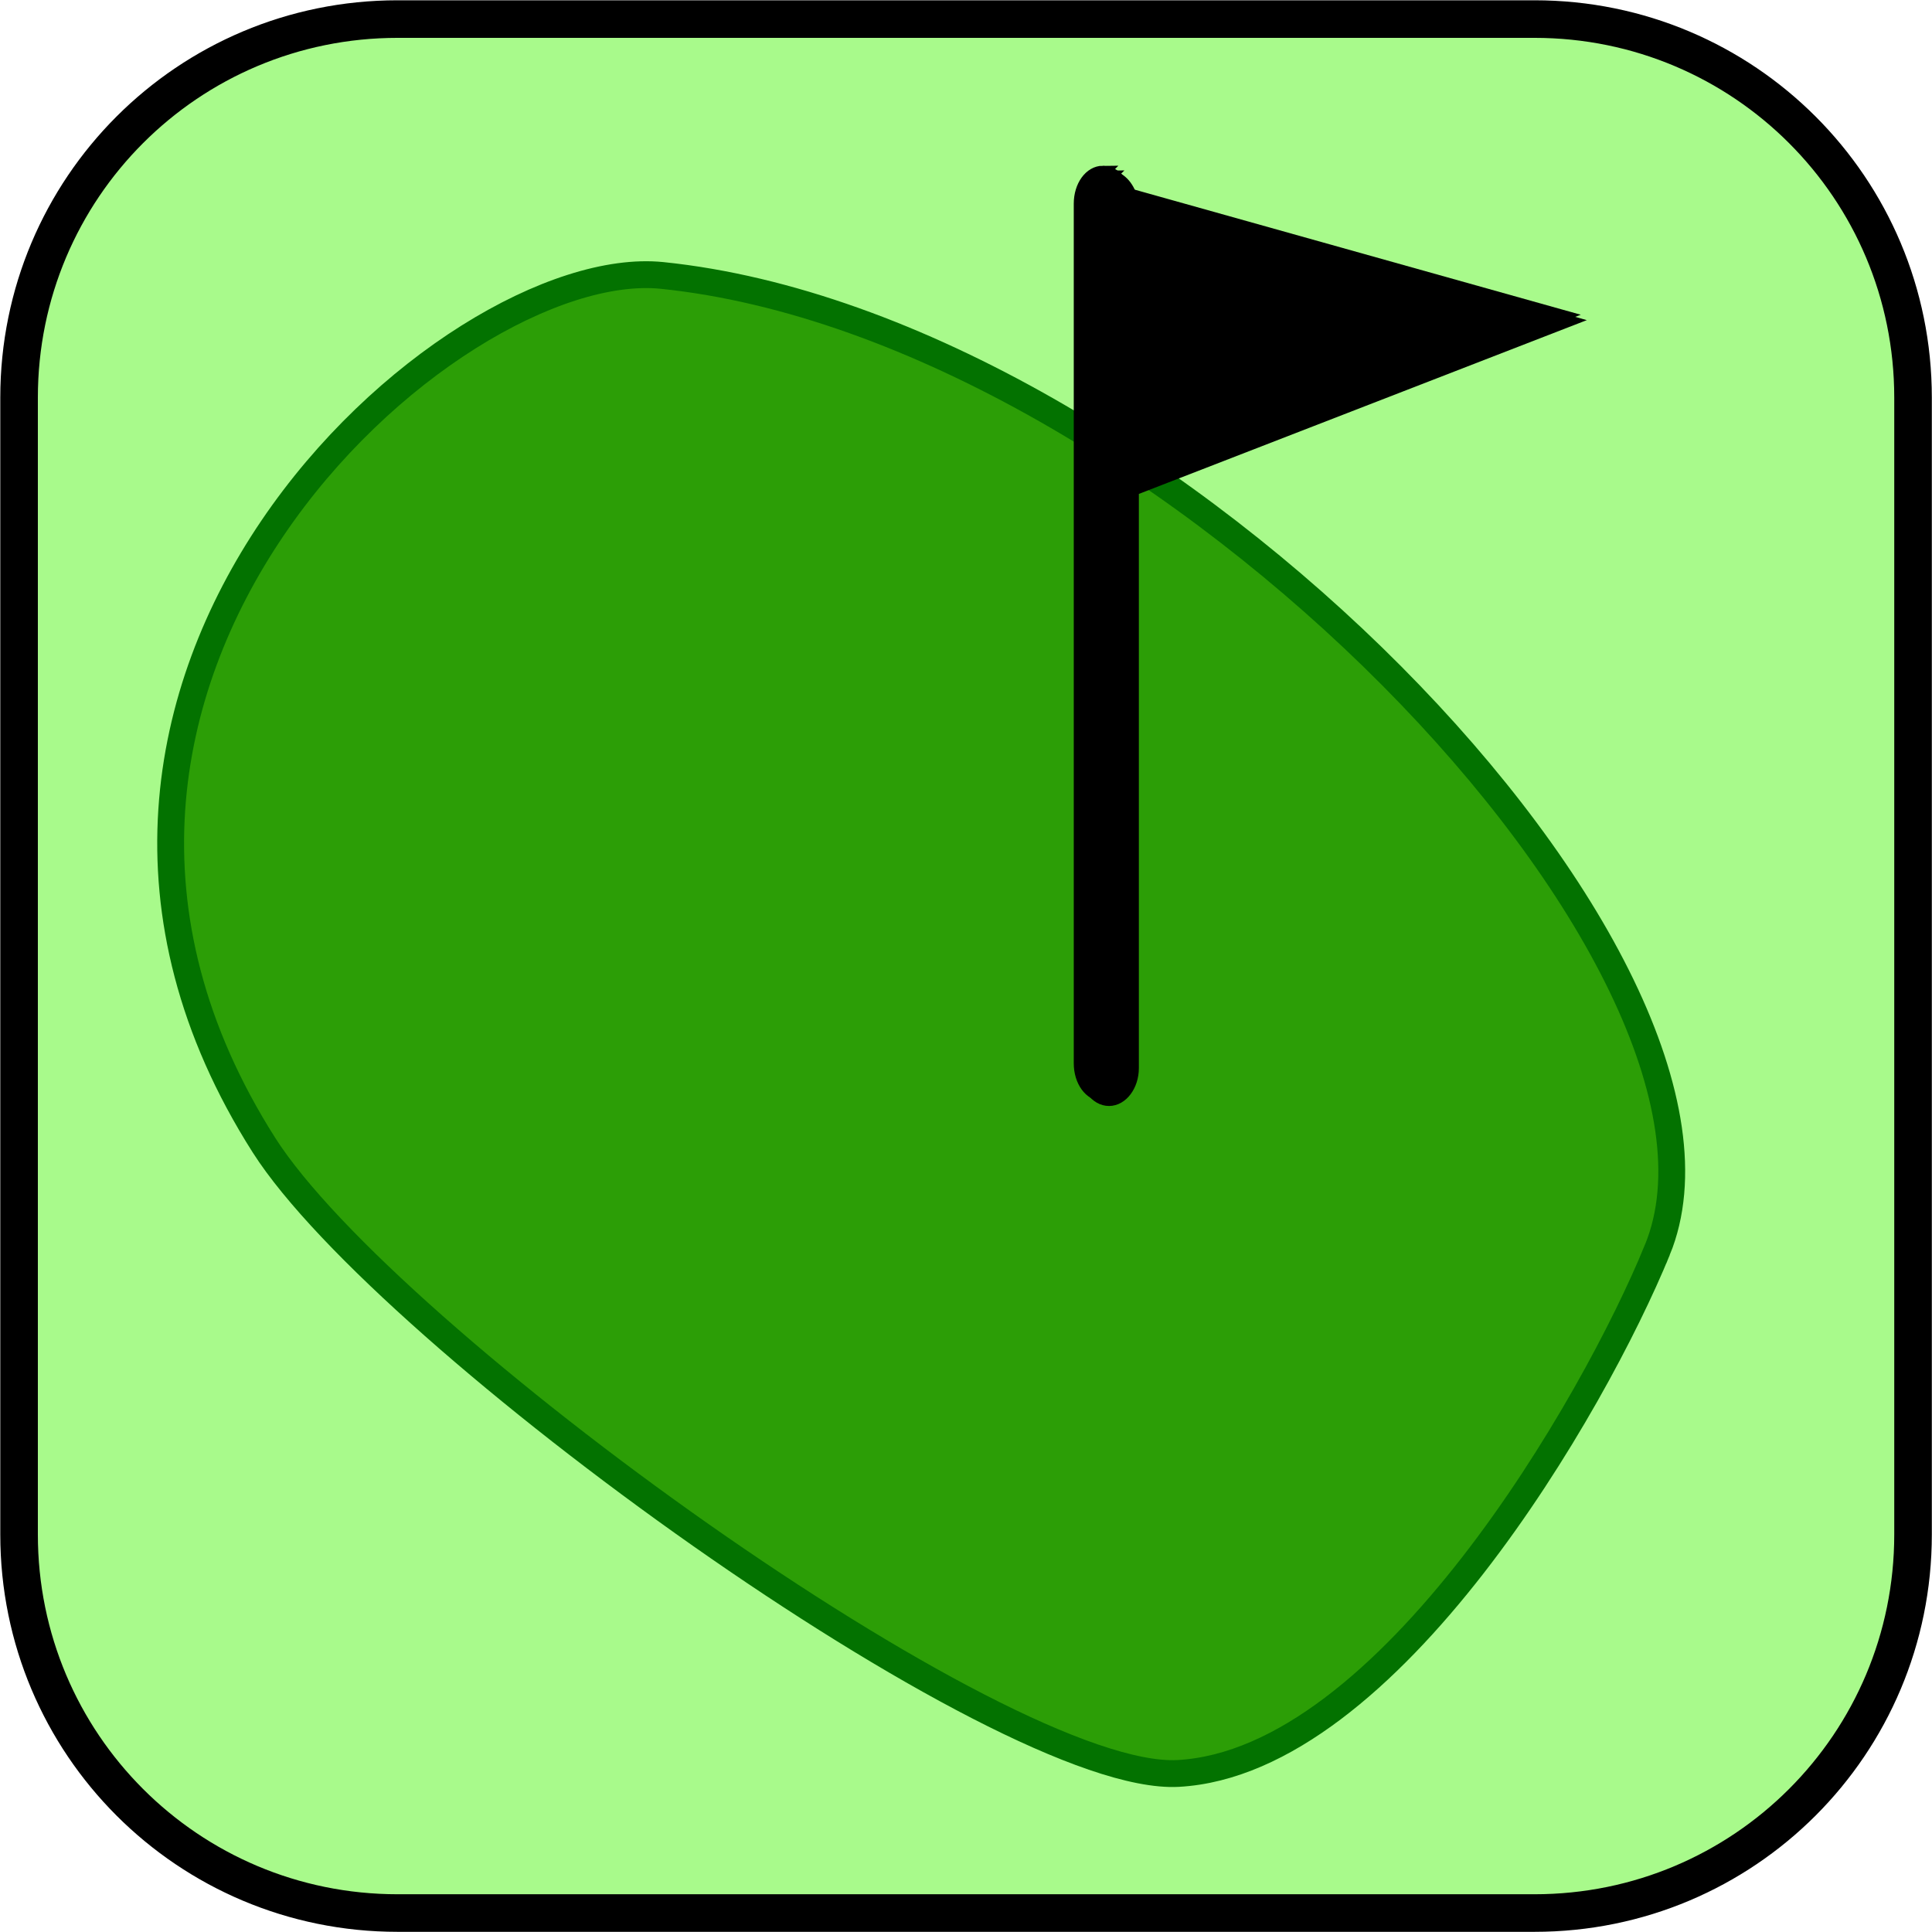
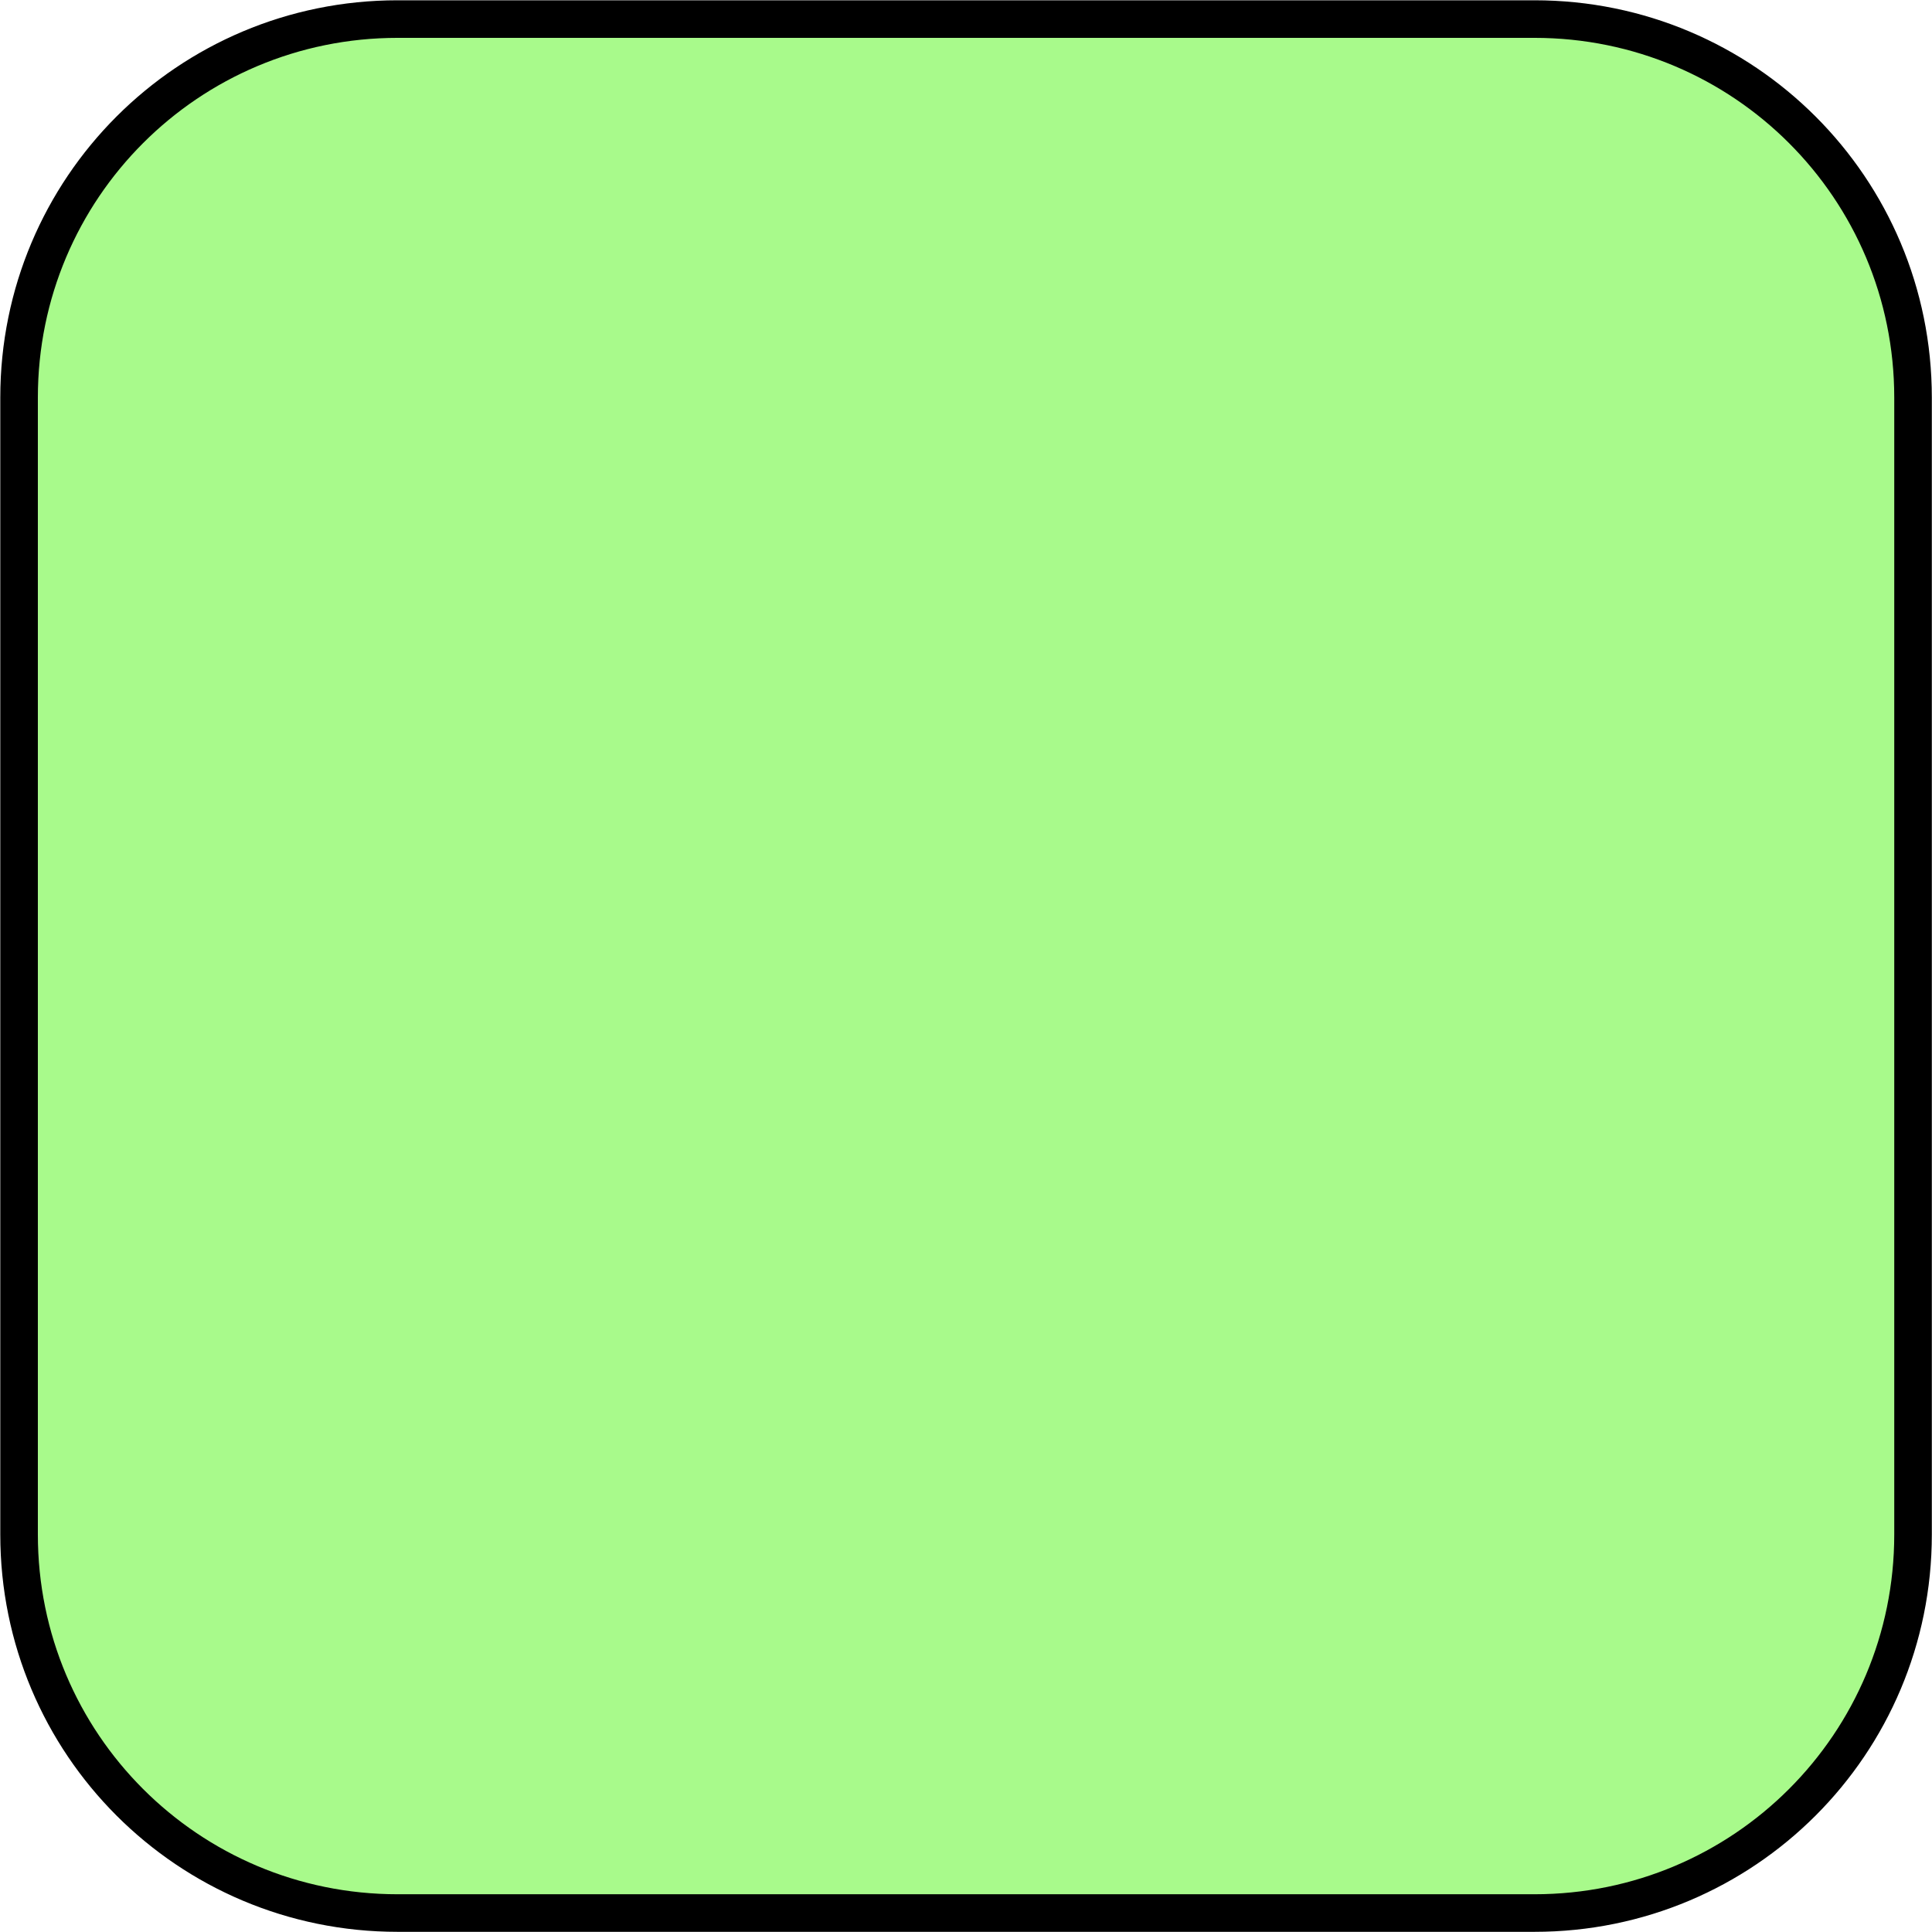
<svg xmlns="http://www.w3.org/2000/svg" xmlns:ns1="http://www.inkscape.org/namespaces/inkscape" xmlns:ns2="http://sodipodi.sourceforge.net/DTD/sodipodi-0.dtd" width="102" height="102" id="svg2" version="1.1" ns1:version="0.48.5 r10040" ns2:docname="lateral_water_hazard.svg">
  <defs id="defs4">
    <filter color-interpolation-filters="sRGB" ns1:collect="always" id="filter5685" x="-0.229" width="1.459" y="-0.838" height="2.675">
      <feGaussianBlur ns1:collect="always" stdDeviation="2.292" id="feGaussianBlur5687" />
    </filter>
    <filter color-interpolation-filters="sRGB" ns1:collect="always" id="filter5347">
      <feGaussianBlur ns1:collect="always" stdDeviation="0.6" id="feGaussianBlur5349" />
    </filter>
    <filter color-interpolation-filters="sRGB" ns1:collect="always" id="filter5347-1">
      <feGaussianBlur ns1:collect="always" stdDeviation="0.6" id="feGaussianBlur5349-7" />
    </filter>
  </defs>
  <ns2:namedview id="base" pagecolor="#ffffff" bordercolor="#666666" borderopacity="1.0" ns1:pageopacity="0.0" ns1:pageshadow="2" ns1:zoom="0.98994949" ns1:cx="-4.7728035" ns1:cy="25.105933" ns1:document-units="px" ns1:current-layer="layer1" showgrid="false" fit-margin-top="0" fit-margin-left="0" fit-margin-right="0" fit-margin-bottom="0" ns1:window-width="824" ns1:window-height="972" ns1:window-x="0" ns1:window-y="0" ns1:window-maximized="0" />
  <g ns1:label="Layer 1" ns1:groupmode="layer" id="layer1" transform="translate(-405.105,-254.895)">
    <g id="g3119" transform="translate(403.667,253.457)">
      <path id="path3121" d="m 22.429,2.445 60.024,0 c 11.055,0 19.984,8.929 19.984,19.984 l 0,60.024 c 0,11.055 -8.929,19.984 -19.984,19.984 l -60.024,0 c -11.055,0 -19.984,-8.929 -19.984,-19.984 l 0,-60.024 c 0,-11.055 8.929,-19.984 19.984,-19.984 z" style="fill:#a8fa8b;fill-opacity:1;fill-rule:evenodd;stroke:#000000;stroke-width:1.984px;stroke-linecap:round;stroke-linejoin:miter;stroke-miterlimit:4;stroke-opacity:1;stroke-dasharray:none" ns1:connector-curvature="0" />
-       <path id="path3123" d="M 88.937,67.429 C 85.606,75.579 74.728,94.465 63.638,95.067 54.319,95.563 21.862,72.071 15.378,61.902 -0.213,37.382 25.157,14.846 36.39,15.98 c 26.539,2.728 58.677,36.496 52.547,51.449 z" style="fill:#2c9e06;fill-opacity:1;fill-rule:nonzero;stroke:#037200;stroke-width:1.417px;stroke-linecap:round;stroke-linejoin:miter;stroke-miterlimit:4;stroke-opacity:1;stroke-dasharray:none" ns1:connector-curvature="0" />
-       <path id="path3125" d="m 59.988,10.772 c -0.673,0 -1.24,0.744 -1.24,1.665 l 0,45.39 c 0,0.921 0.567,1.665 1.24,1.665 0.673,0 1.24,-0.744 1.24,-1.665 l 0,-30.543 22.925,-8.894 -22.996,-6.484 c -0.177,-0.638 -0.638,-1.134 -1.169,-1.134 z" style="fill:#000000;fill-opacity:1;fill-rule:nonzero;stroke:#000000;stroke-width:0.673px;stroke-linecap:butt;stroke-linejoin:miter;stroke-miterlimit:4;stroke-opacity:1;stroke-dasharray:none" ns1:connector-curvature="0" />
-       <path id="path3127" d="m 59.669,10.524 c -0.673,0 -1.205,0.744 -1.205,1.665 l 0,45.39 c 0,0.921 0.531,1.665 1.205,1.665 0.673,0 1.24,-0.744 1.24,-1.665 l 0,-30.543 22.925,-8.929 -22.996,-6.449 c -0.177,-0.673 -0.638,-1.134 -1.169,-1.134 z" style="fill:#000000;fill-opacity:1;fill-rule:nonzero;stroke:#000000;stroke-width:0.673px;stroke-linecap:butt;stroke-linejoin:miter;stroke-miterlimit:4;stroke-opacity:1;stroke-dasharray:none" ns1:connector-curvature="0" />
    </g>
  </g>
</svg>